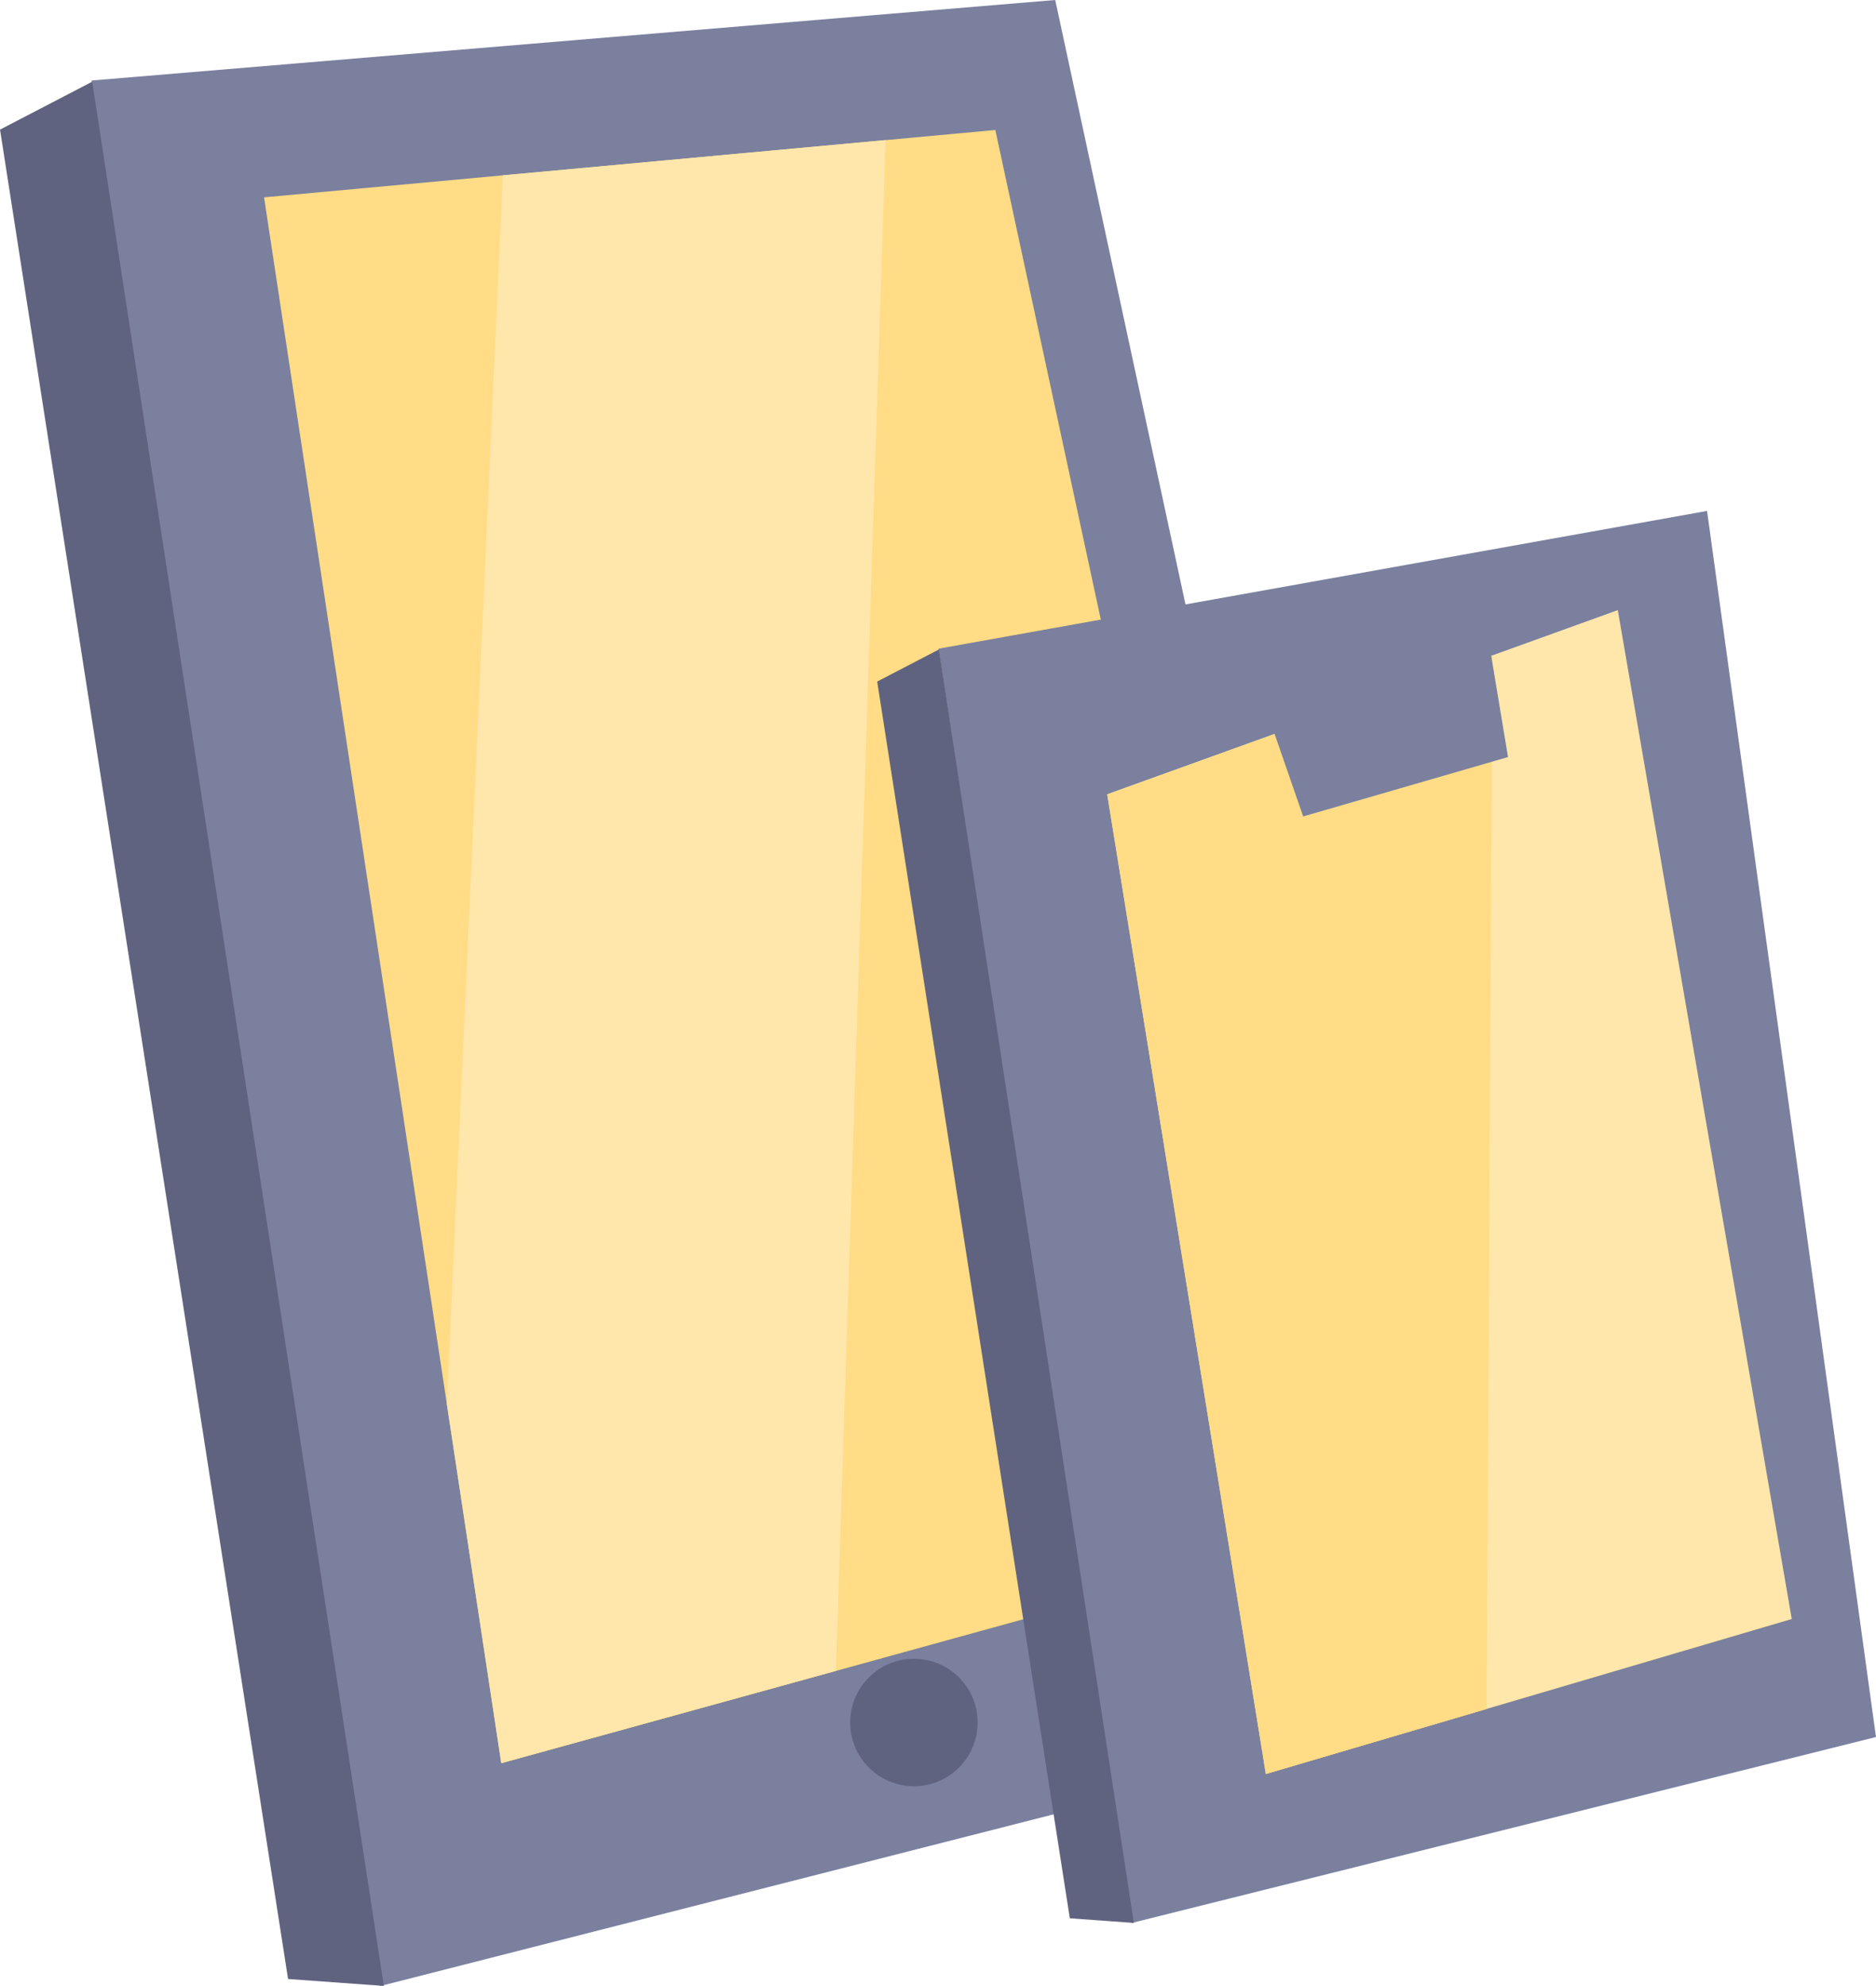
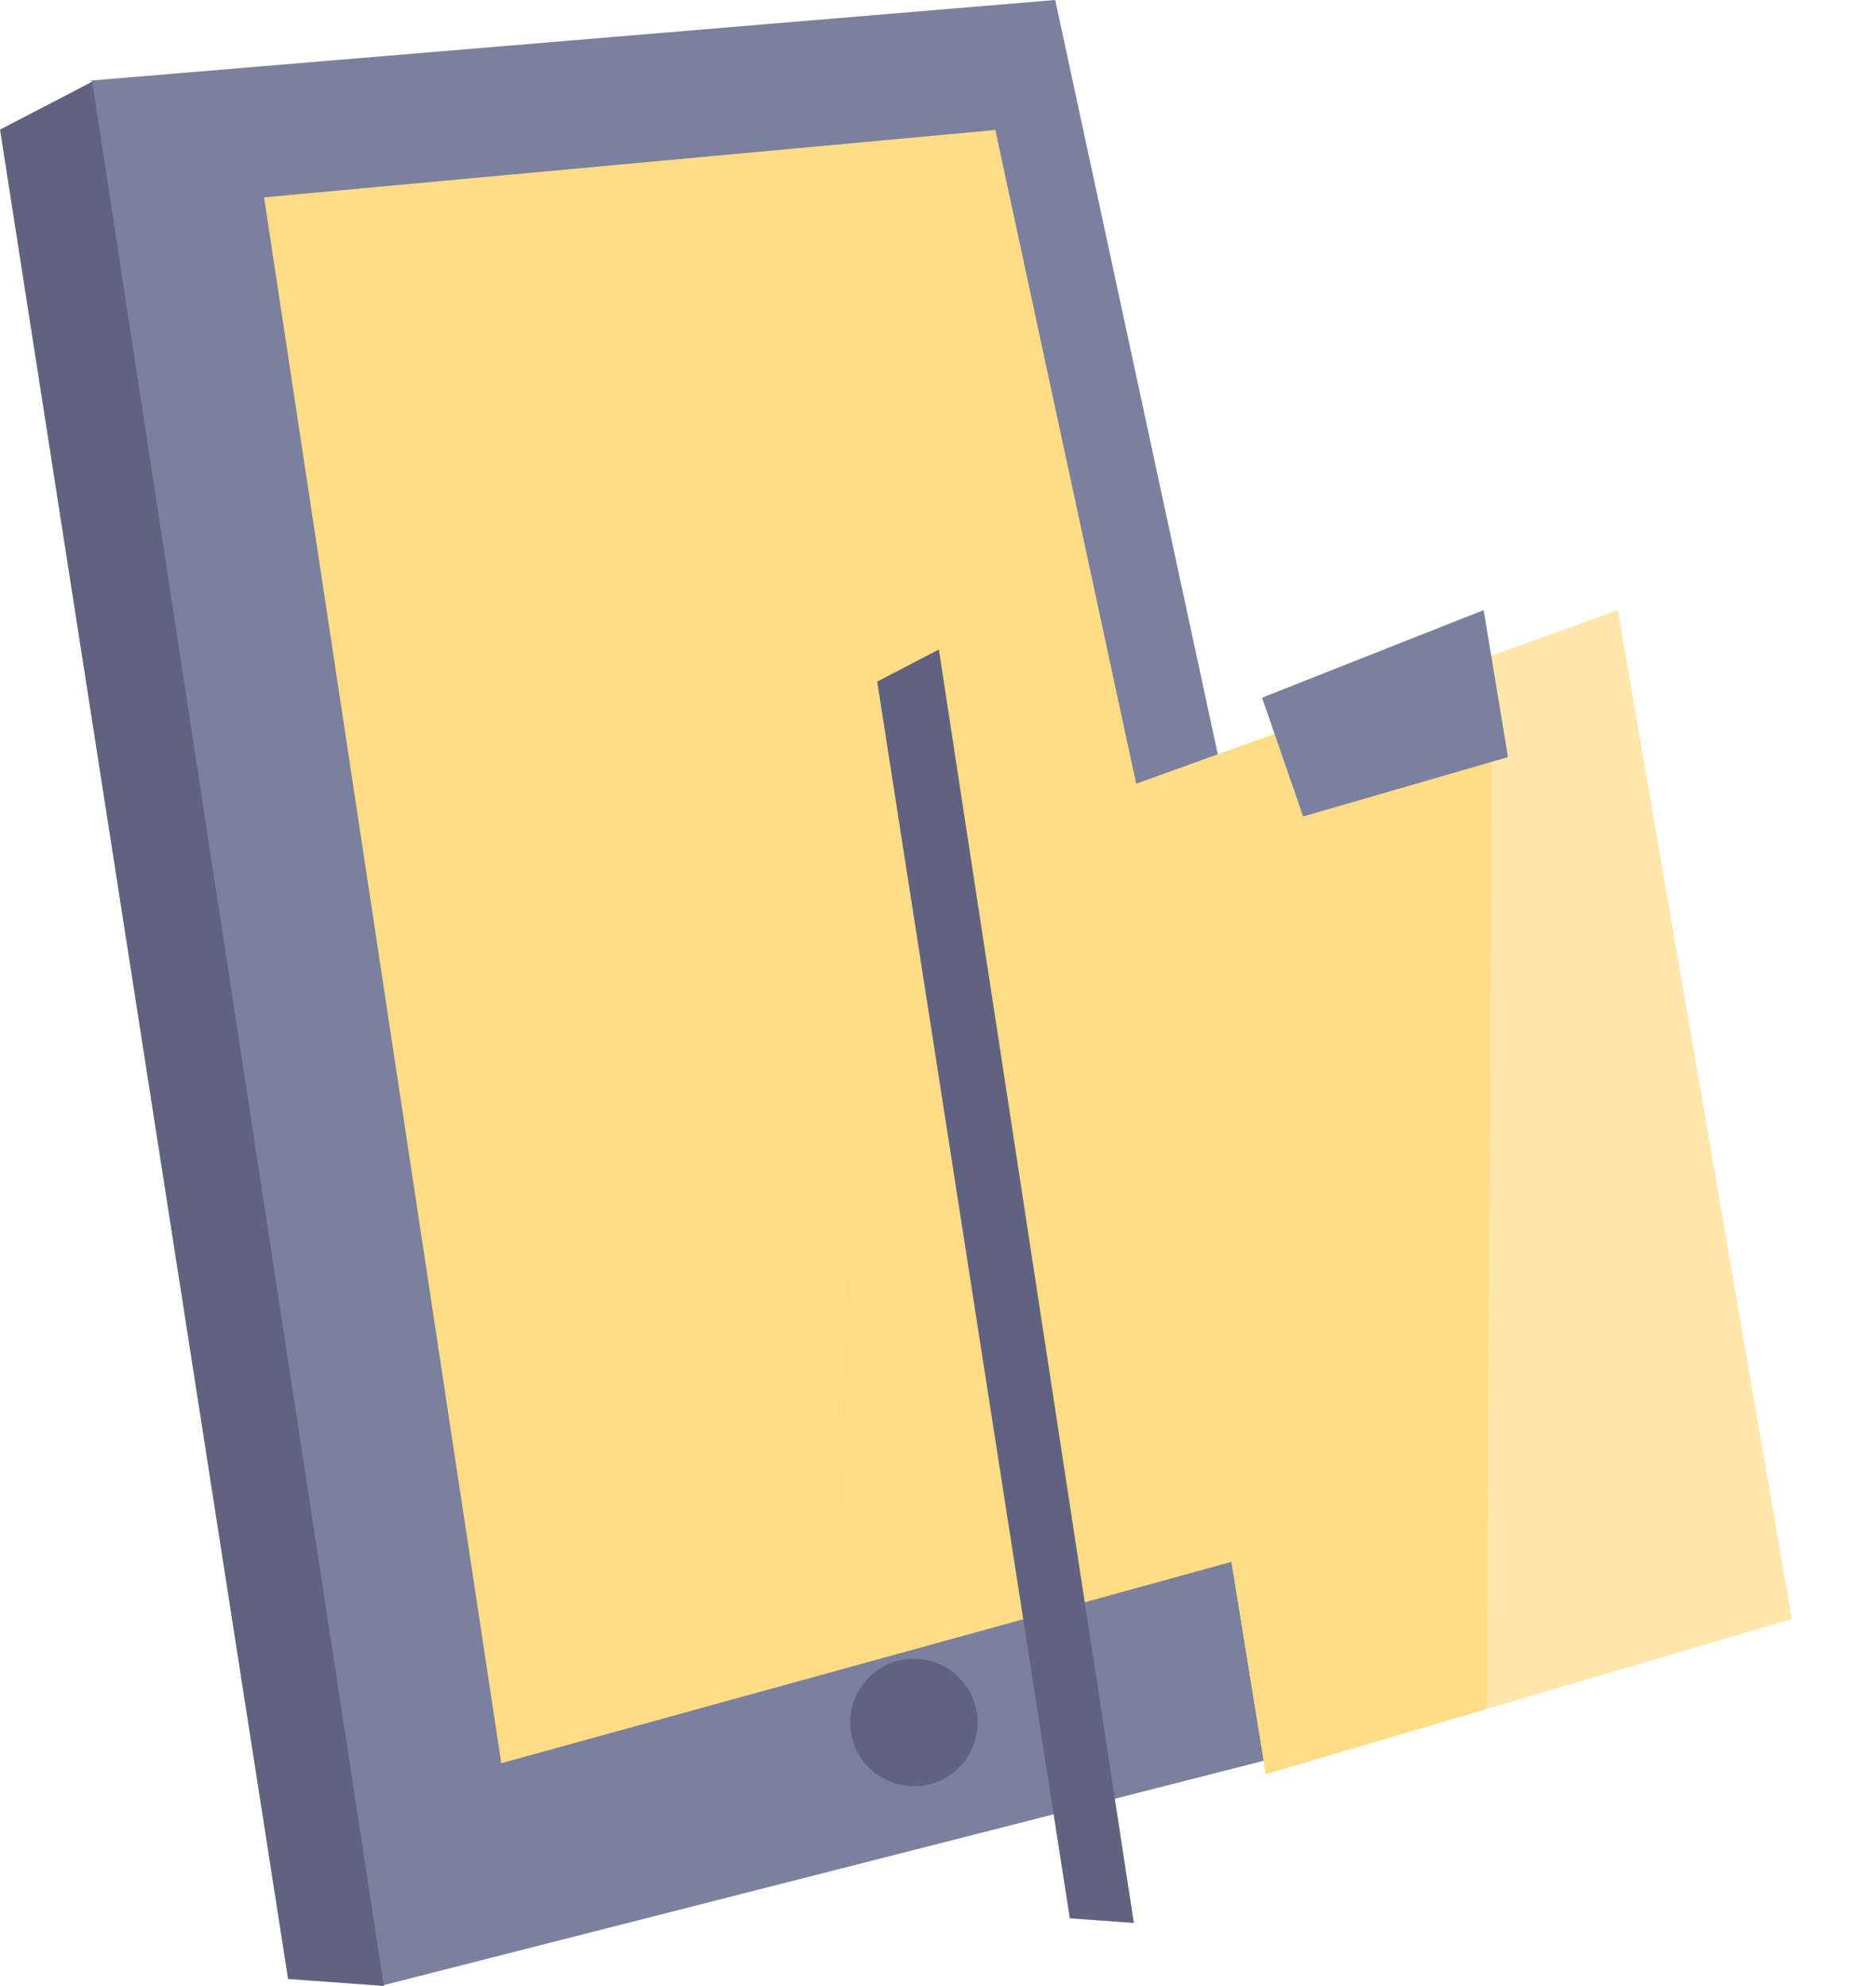
<svg xmlns="http://www.w3.org/2000/svg" width="75.584" height="80" viewBox="0 0 75.584 80">
  <g id="ipad" transform="translate(-33.804 -7.206)">
    <g id="Group_447" data-name="Group 447" transform="translate(33.804 7.206)">
      <path id="Path_887" data-name="Path 887" d="M5736.5,398.639l-38.826,3.243,11.629,76.757L5751.43,467.9Z" transform="translate(-5693.985 -398.639)" fill="#7a809e" />
      <path id="Union_5" data-name="Union 5" d="M7.364,51.316,9.621,1.827,25.042.408l-2,61.662L9.557,65.788ZM25.042.408,29.463,0,41.728,56.917,23.043,62.07ZM0,2.713l9.621-.886L7.364,51.316Z" transform="translate(10.639 5.236)" fill="#ffdc85" stroke="rgba(0,0,0,0)" stroke-miterlimit="10" stroke-width="1" />
      <path id="Path_891" data-name="Path 891" d="M5699.665,400.179l-3.715,1.931,11.605,74.495,3.858.279Z" transform="translate(-5695.949 -396.889)" fill="#60637f" />
-       <path id="Path_1456" data-name="Path 1456" d="M5706.637,402.7l-2.256,49.49,2.193,14.471,13.486-3.719,2-61.663Z" transform="translate(-5686.378 -395.638)" fill="#ffe7ab" />
    </g>
    <g id="Group_448" data-name="Group 448" transform="translate(69.146 27.787)">
-       <path id="Path_892" data-name="Path 892" d="M5746.771,408.277l-30.965,5.549,7.777,51.331,29.994-7.492Z" transform="translate(-5713.336 -408.277)" fill="#7a809e" />
      <path id="Union_4" data-name="Union 4" d="M0,7.418,15.518,1.824h0L20.572,0l7.009,40.639L15.287,44.261h0l-8.895,2.62Z" transform="translate(9.267 3.995)" fill="#ffe7ab" stroke="rgba(0,0,0,0)" stroke-miterlimit="10" stroke-width="1" />
      <path id="Path_895" data-name="Path 895" d="M5717.134,410.891l-2.485,1.292L5722.41,462l2.58.187Z" transform="translate(-5714.649 -405.31)" fill="#60637f" />
      <path id="Path_1455" data-name="Path 1455" d="M5718.989,416.6l6.392,39.464,8.894-2.621.232-42.44Z" transform="translate(-5709.722 -405.184)" fill="#ffdc85" />
    </g>
    <path id="Path_896" data-name="Path 896" d="M5722.075,413.676l1.658,4.783,8.253-2.392-.982-5.919Z" transform="translate(-5637.424 -378.366)" fill="#7a809e" />
    <circle id="Ellipse_89" data-name="Ellipse 89" cx="2.567" cy="2.567" r="2.567" transform="translate(68.059 74.023)" fill="#60637f" />
  </g>
</svg>